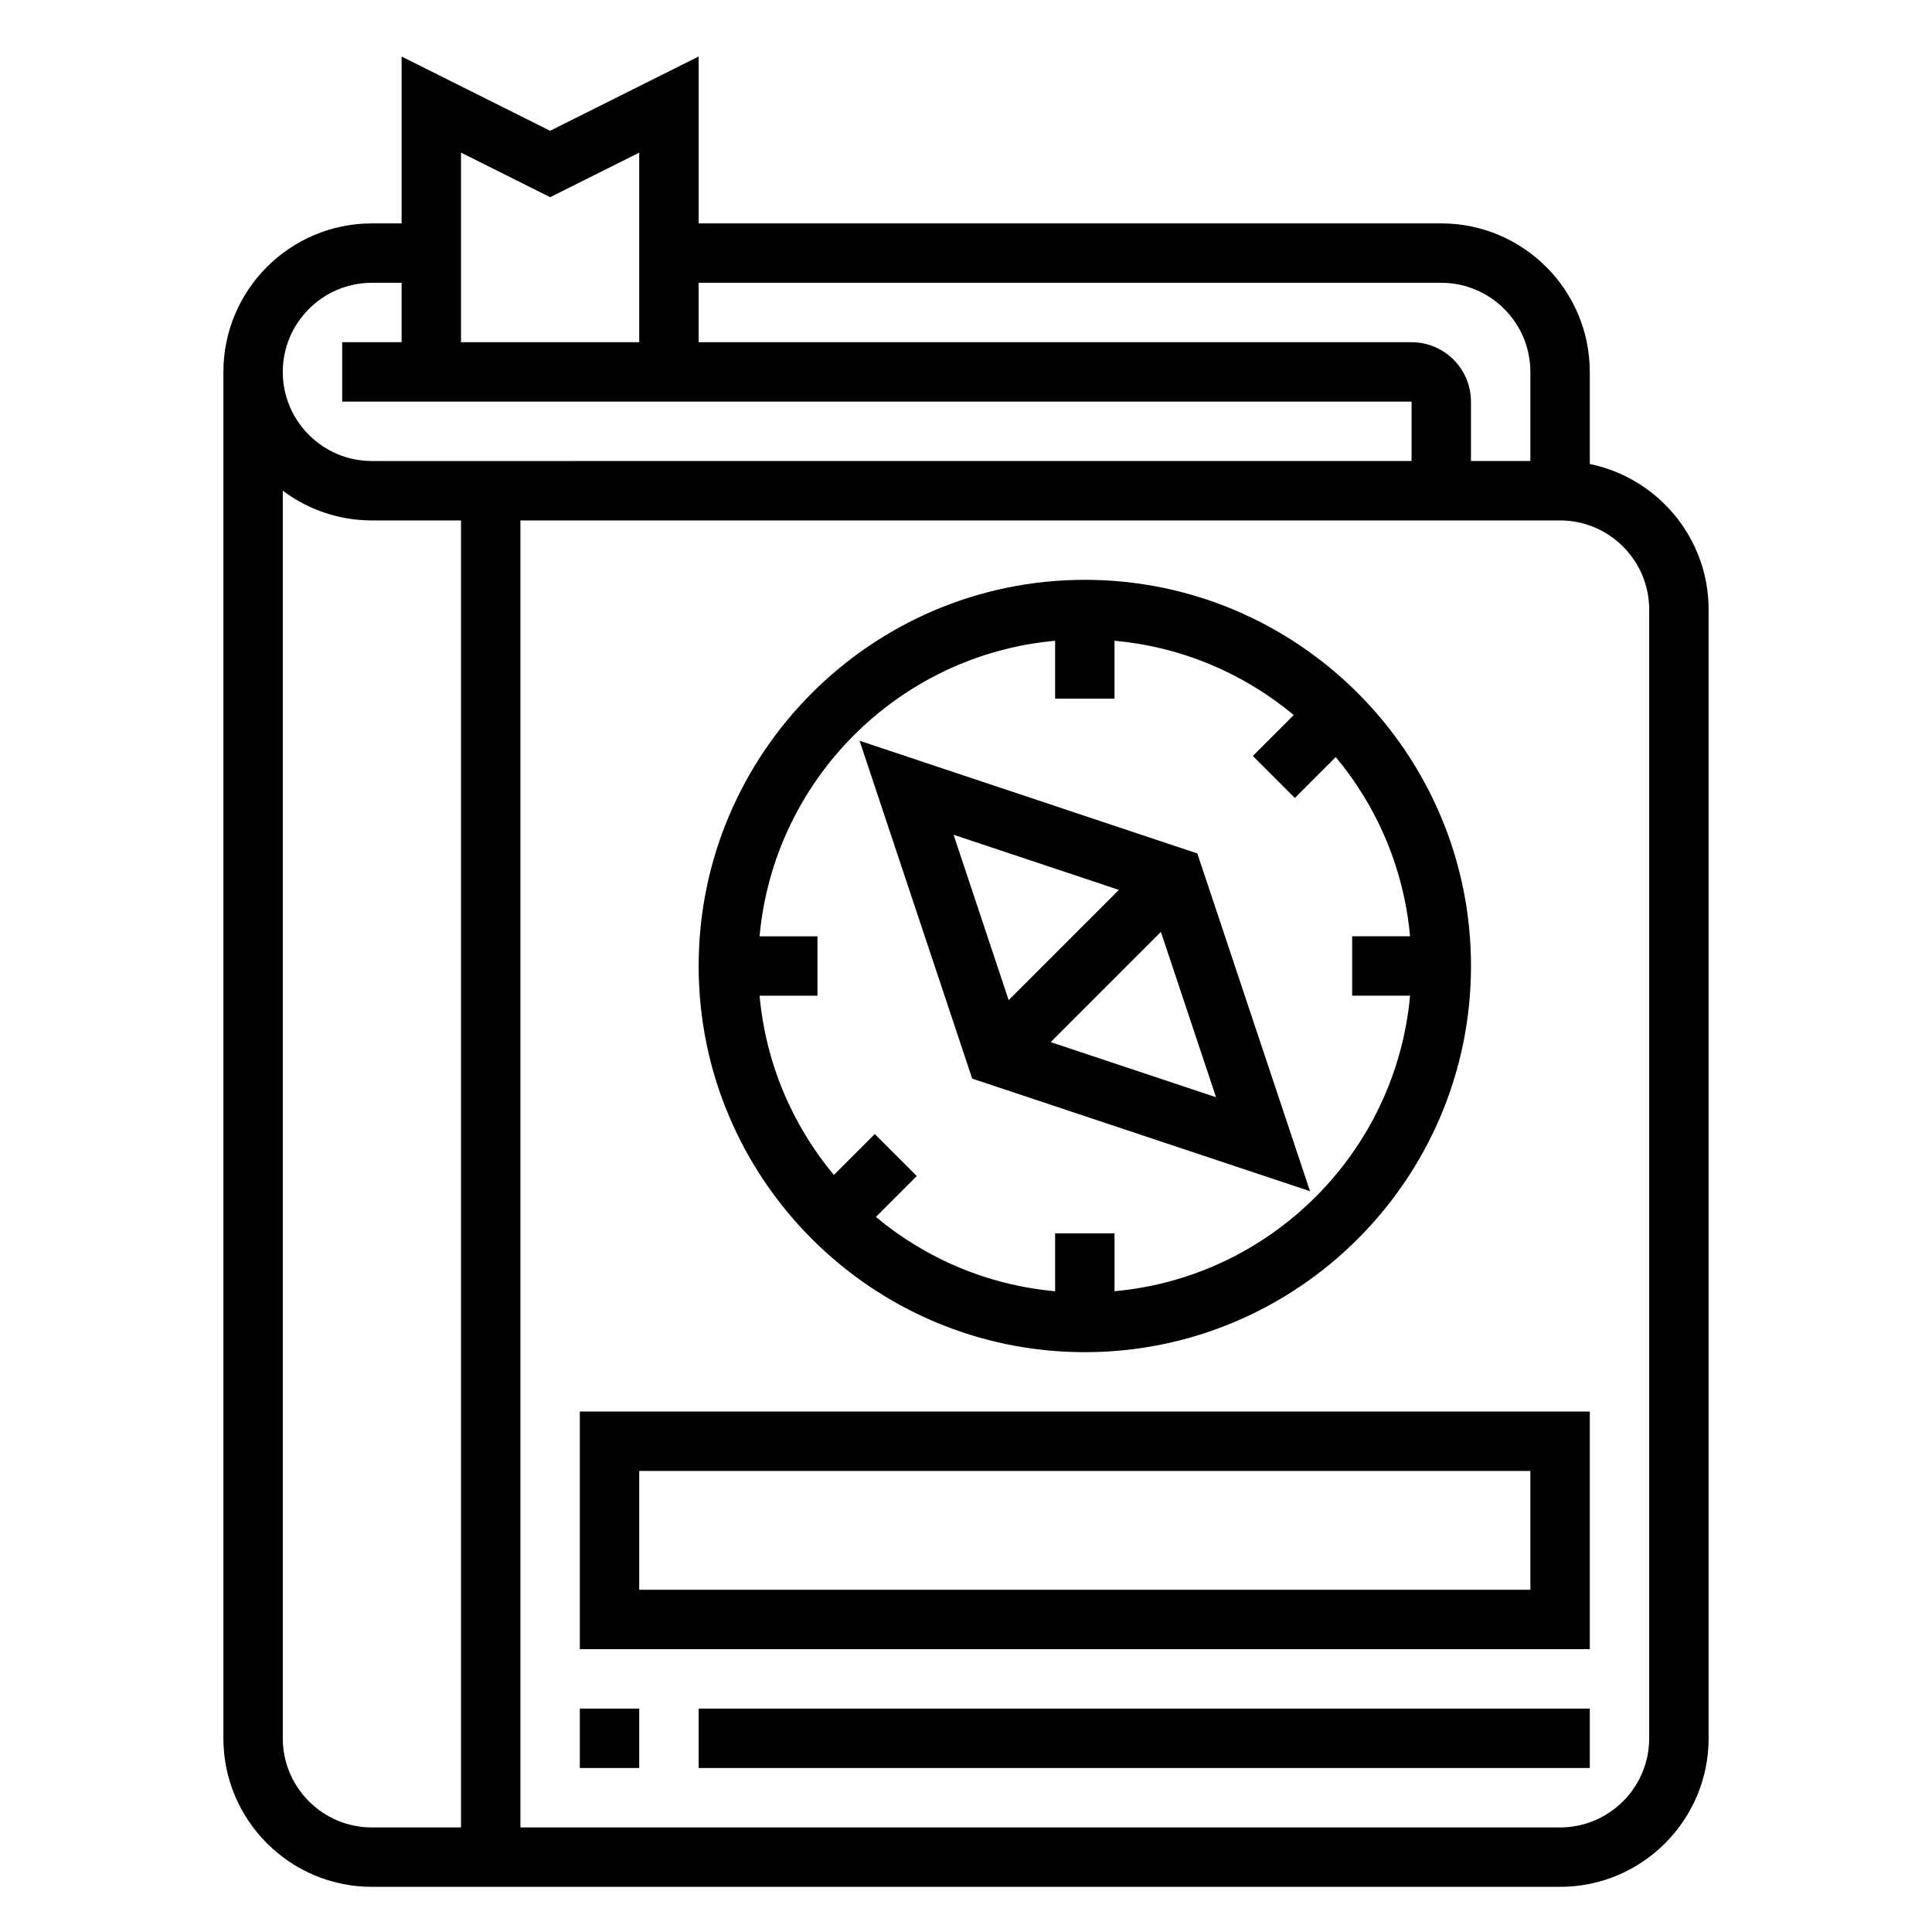
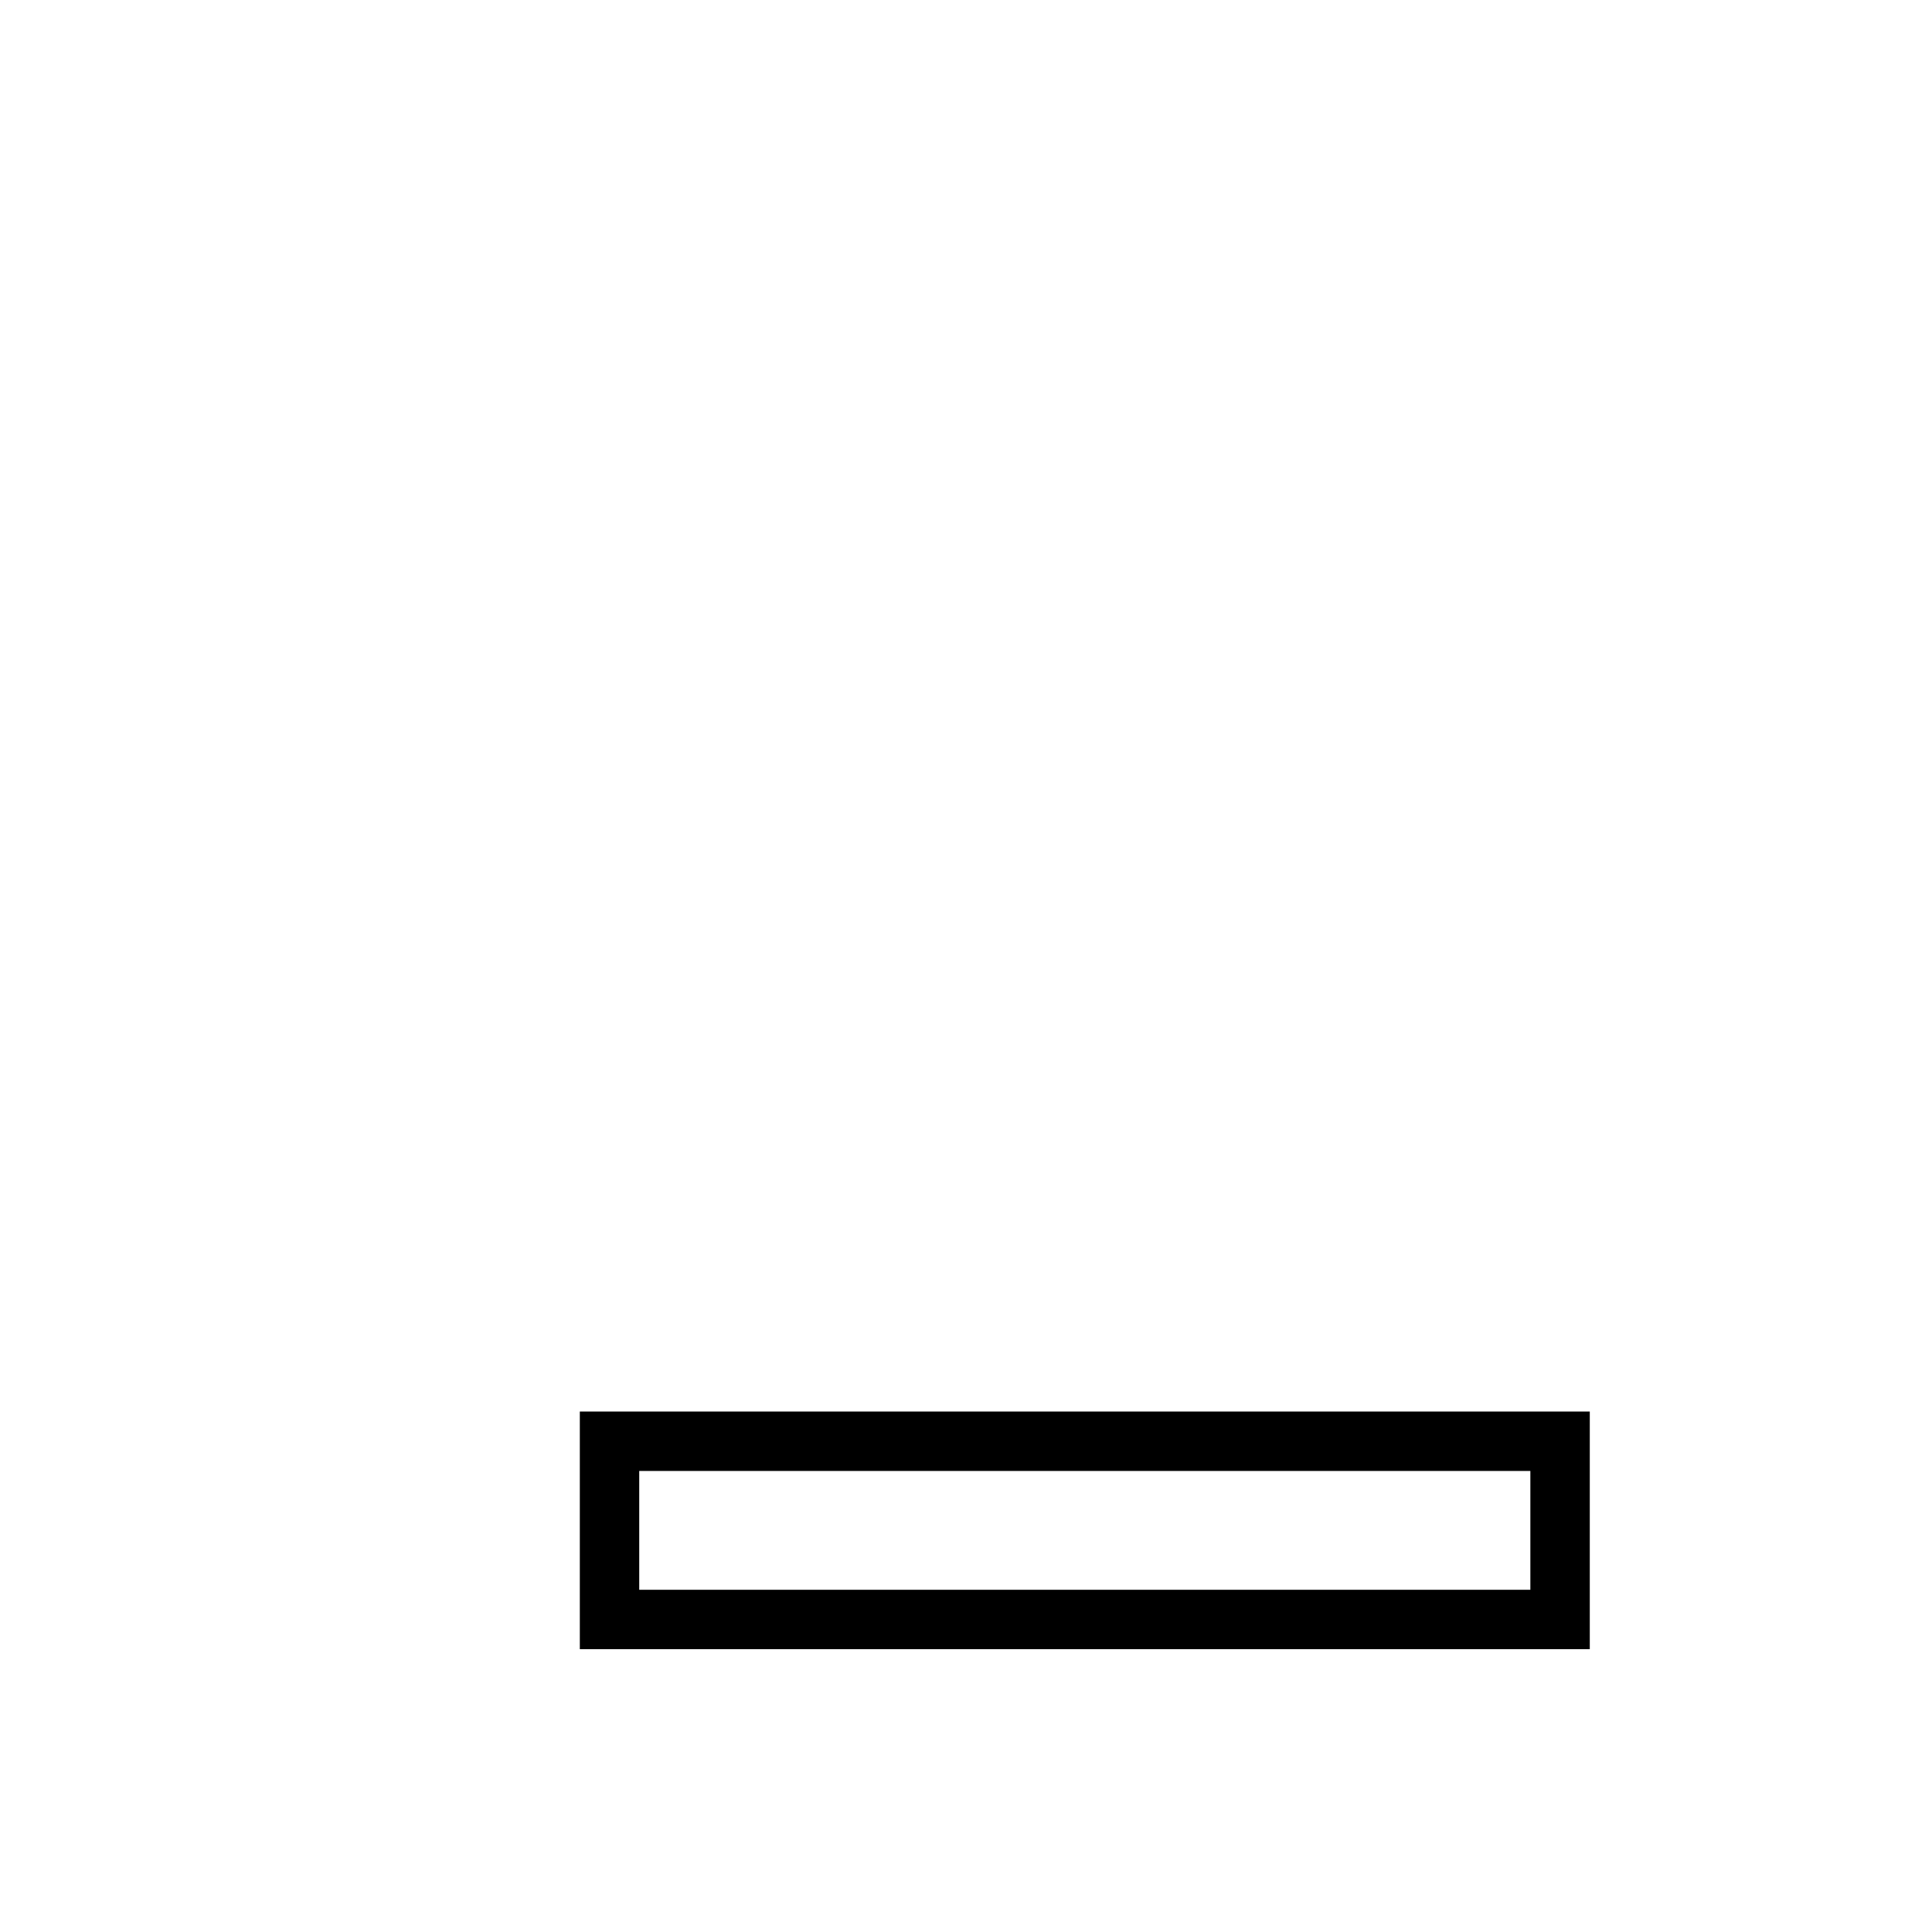
<svg xmlns="http://www.w3.org/2000/svg" fill="#000000" width="800px" height="800px" version="1.1" viewBox="144 144 512 512">
  <g>
-     <path d="m565.31 266.97v-24.41c0-21.703-17.656-39.359-39.359-39.359h-196.8v-44.227l-39.359 19.68-39.359-19.68v44.227h-7.871c-21.703 0-39.359 17.656-39.359 39.352v362.12c0 21.703 17.656 39.359 39.359 39.359h314.88c21.703 0 39.359-17.656 39.359-39.359v-299.14c0-19.004-13.551-34.906-31.488-38.566zm-39.363-48.027c13.02 0 23.617 10.598 23.617 23.617v23.617h-15.742v-15.742c0-8.684-7.062-15.742-15.742-15.742l-188.93-0.004v-15.746zm-236.16-22.688 23.617-11.809v50.242h-47.23v-50.242zm-47.23 22.688h7.871v15.742h-15.742v15.742h283.39v15.742l-275.52 0.008c-13.02 0-23.617-10.598-23.617-23.617 0-13.02 10.598-23.617 23.617-23.617zm-23.617 385.73v-330.64c6.582 4.941 14.762 7.887 23.617 7.887h23.617v346.37h-23.617c-13.02 0.004-23.617-10.594-23.617-23.613zm362.11 0c0 13.02-10.598 23.617-23.617 23.617h-275.52v-346.37h275.52c13.02 0 23.617 10.598 23.617 23.617z" />
-     <path d="m431.49 502.34c56.426 0 102.34-45.91 102.34-102.34s-45.91-102.34-102.34-102.34-102.34 45.91-102.34 102.34c-0.004 56.426 45.906 102.34 102.34 102.34zm-7.875-188.53v15.34h15.742v-15.344c17.973 1.629 34.371 8.746 47.5 19.688l-10.84 10.84 11.133 11.133 10.84-10.84c10.949 13.121 18.059 29.527 19.688 47.5h-15.34v15.742h15.344c-3.762 41.469-36.848 74.562-78.32 78.32v-15.34h-15.742v15.344c-17.973-1.629-34.371-8.746-47.5-19.688l10.84-10.84-11.133-11.133-10.84 10.84c-10.949-13.121-18.059-29.527-19.688-47.5h15.34v-15.742h-15.344c3.758-41.473 36.852-74.566 78.32-78.32z" />
-     <path d="m491.17 459.68-29.867-89.504-89.504-29.867 29.844 89.527zm-24.906-24.906-43.824-14.602 29.207-29.207zm-25.75-54.938-29.207 29.207-14.602-43.824z" />
    <path d="m297.66 581.05h267.65v-62.977h-267.65zm15.742-47.23h236.16v31.488h-236.16z" />
-     <path d="m297.66 596.8h15.742v15.742h-15.742z" />
-     <path d="m329.15 596.8h236.16v15.742h-236.16z" />
  </g>
</svg>